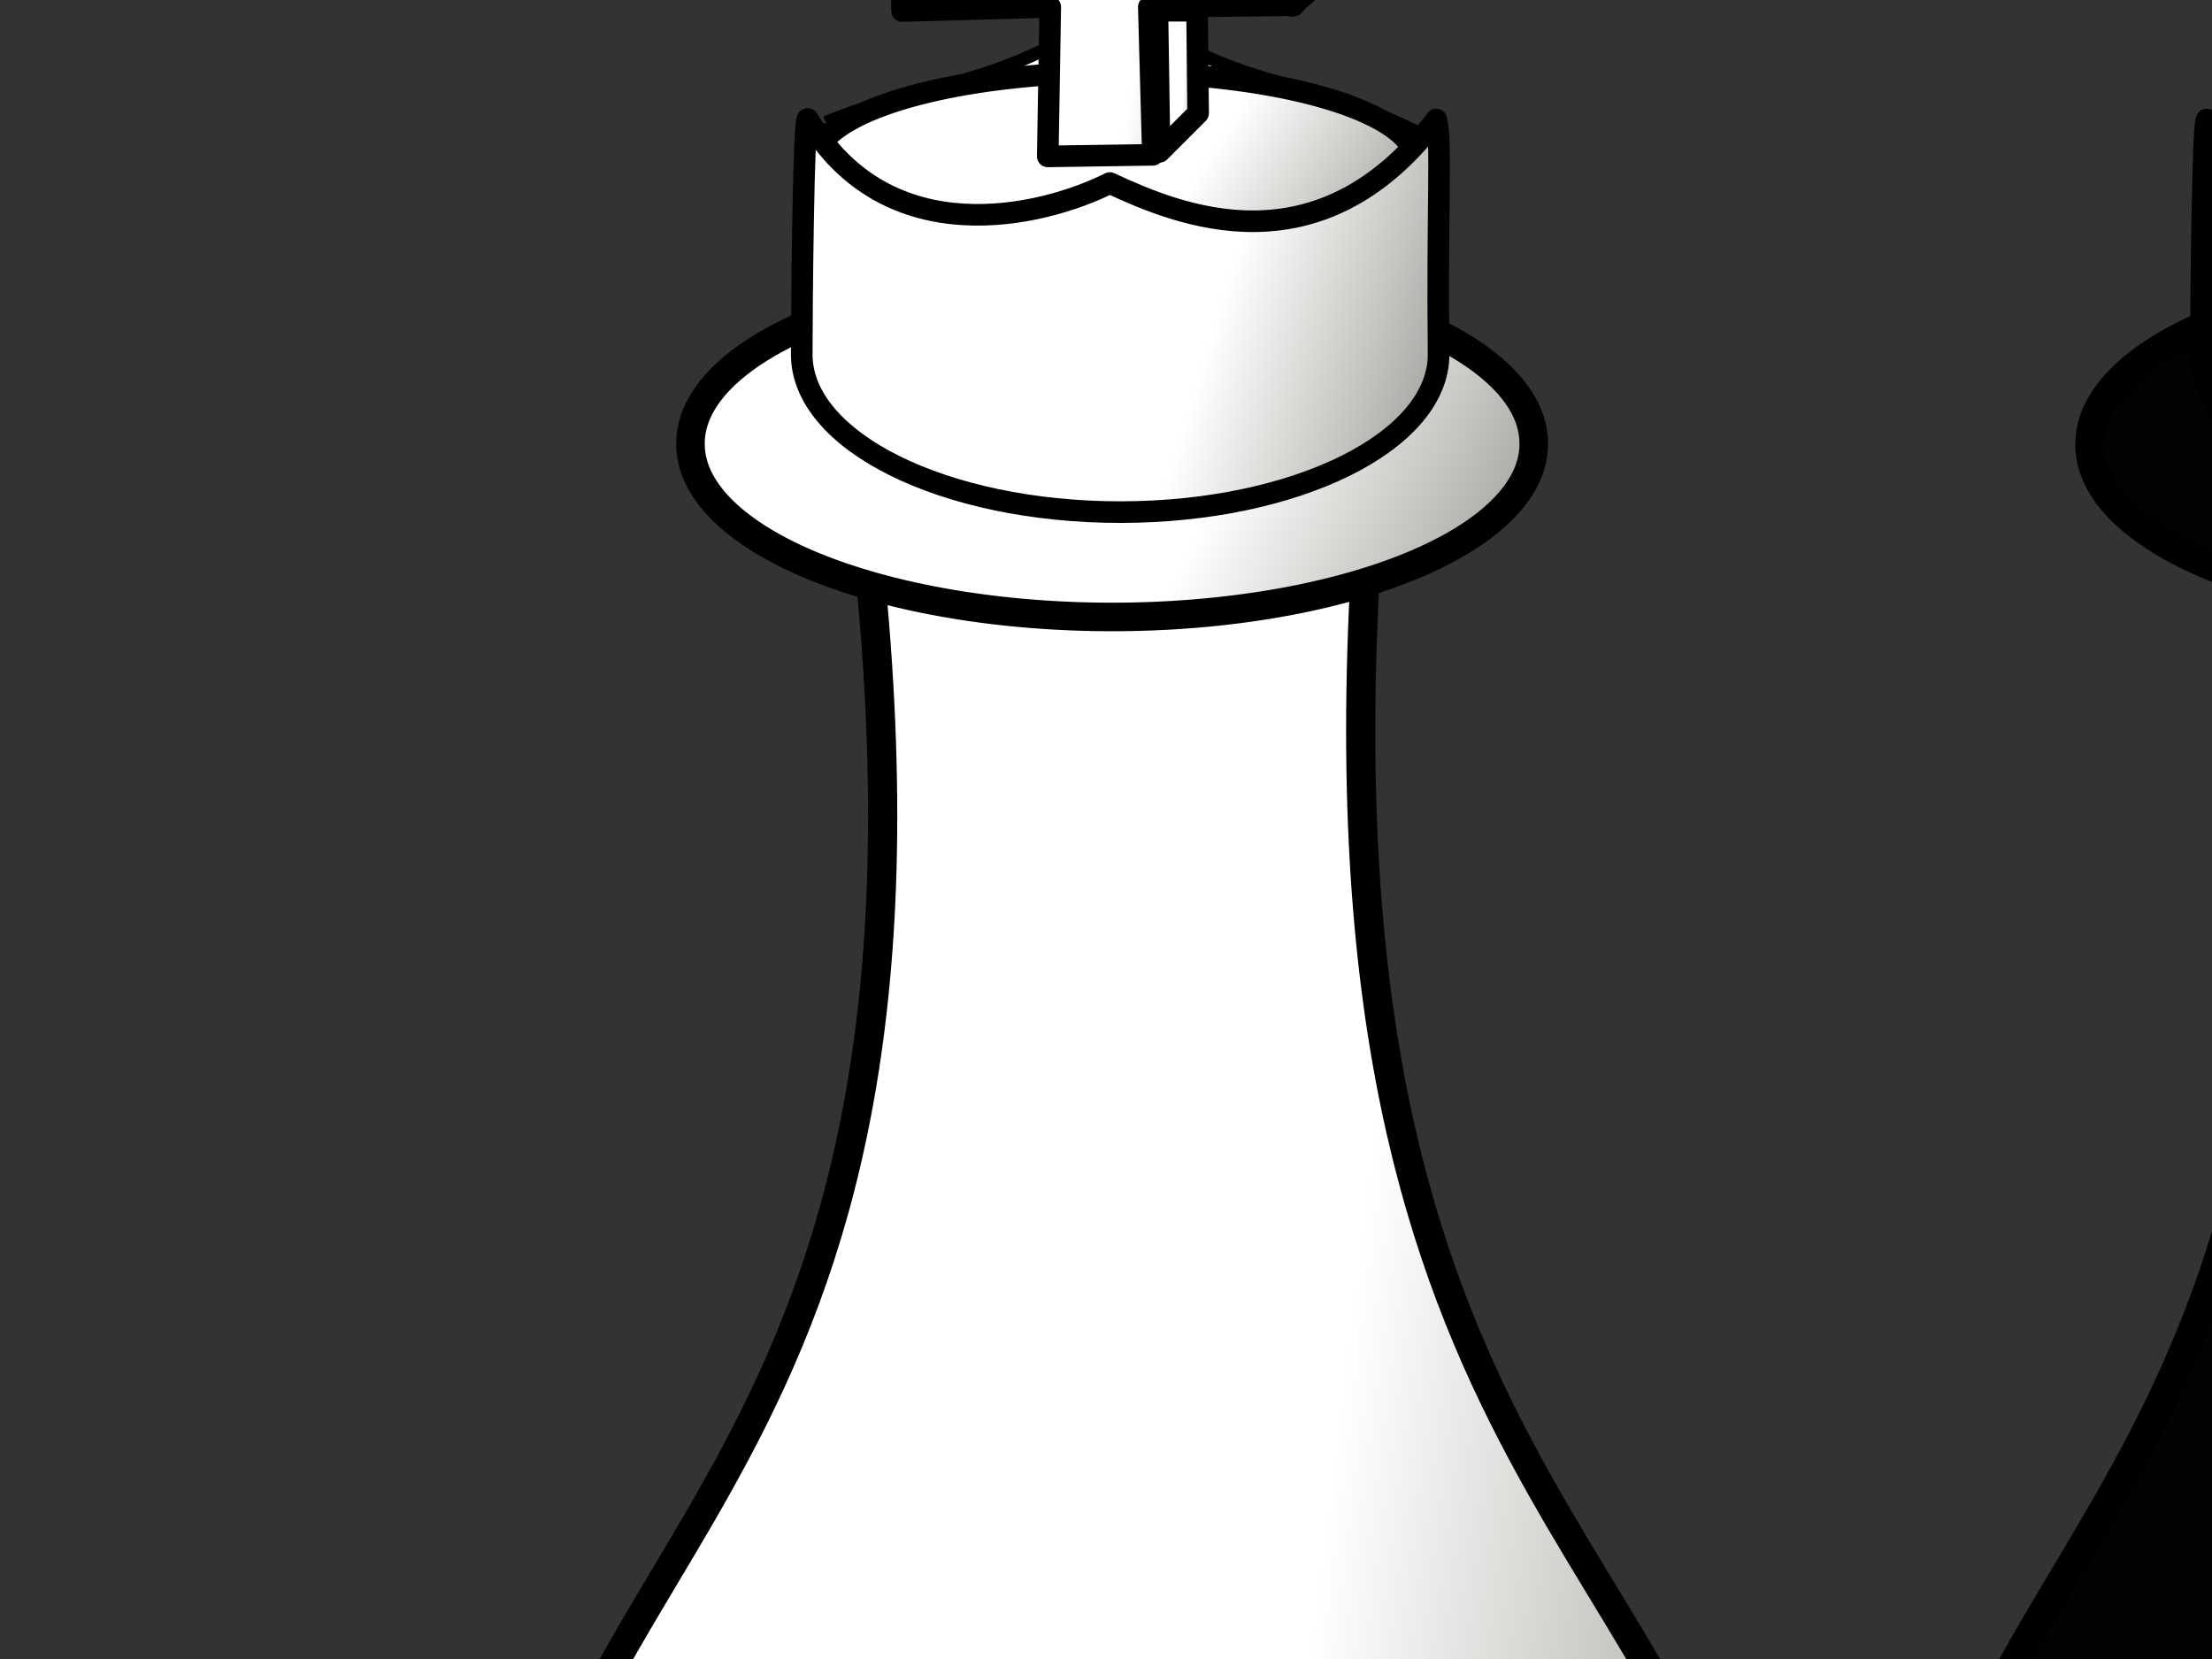
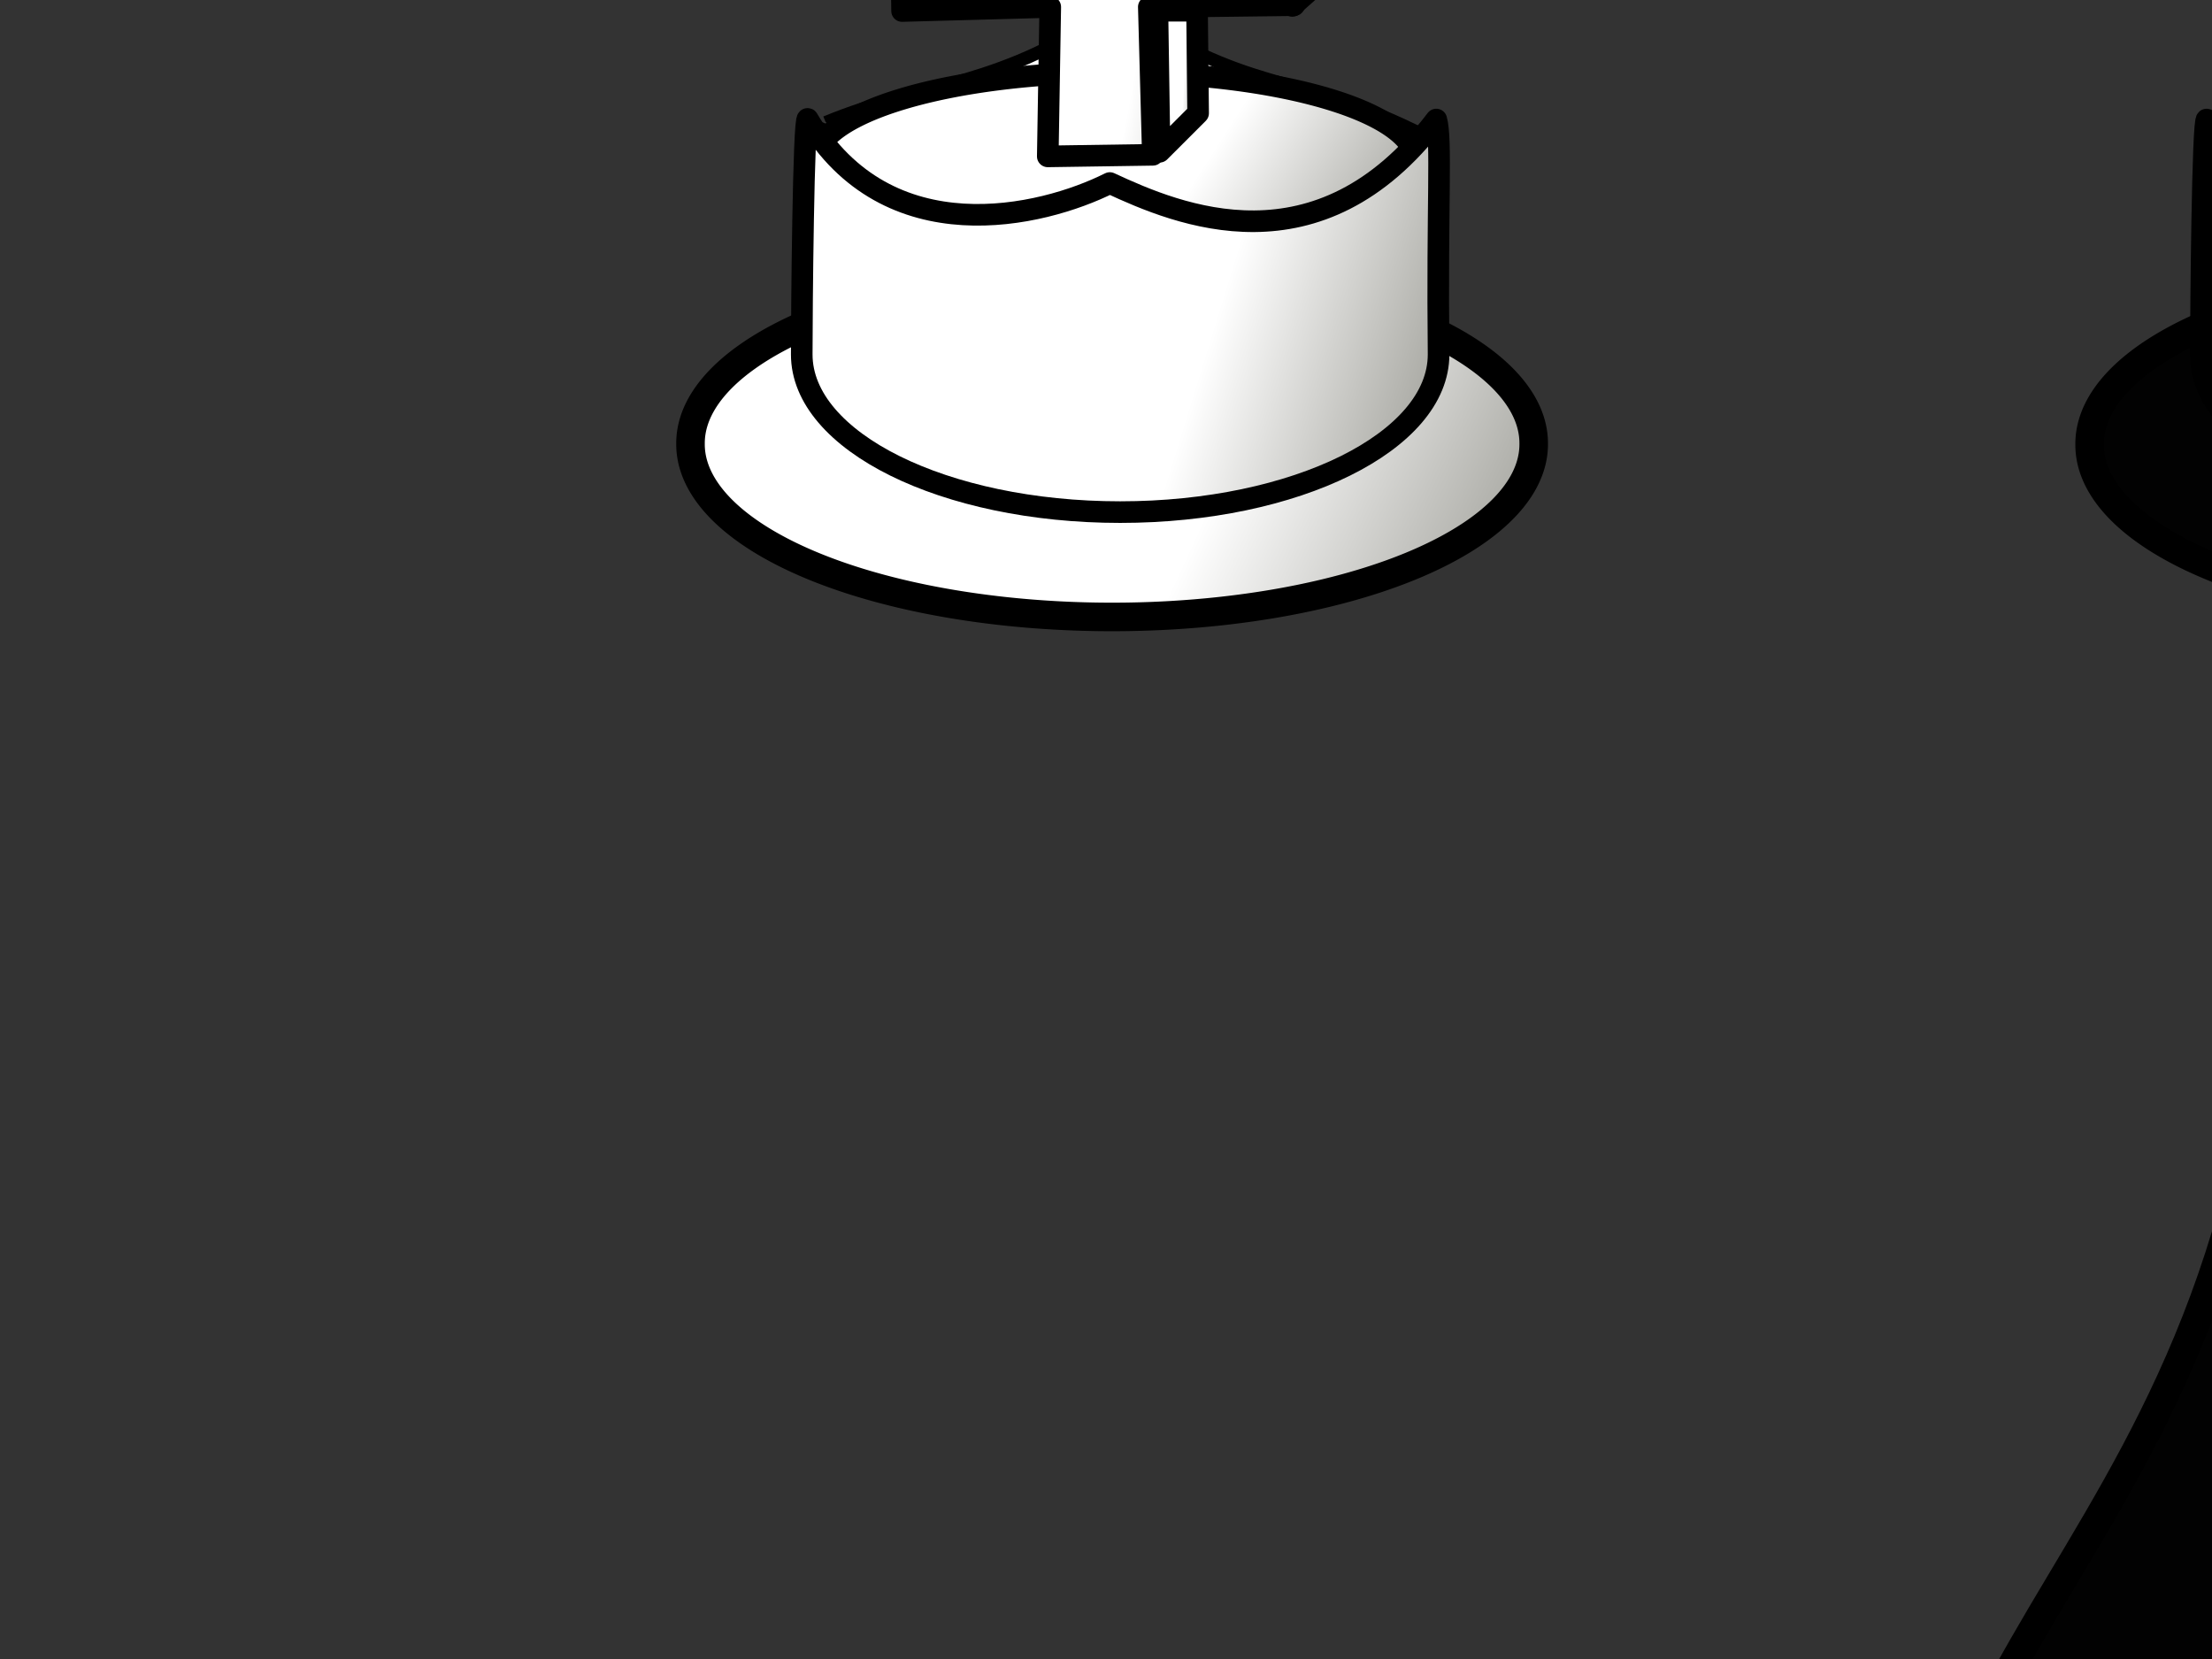
<svg xmlns="http://www.w3.org/2000/svg" width="640" height="480">
  <rect width="100%" height="100%" fill="#333333" stroke="none" />
  <defs>
    <linearGradient y2="1" x2="1" y1="0.918" x1="0.57" id="svg_1">
      <stop stop-color="#ffffff" offset="0" />
      <stop stop-color="#999992" offset="1" />
    </linearGradient>
    <linearGradient y2="1" x2="1" y1="0.918" x1="0.57" id="svg_2">
      <stop stop-color="#020202" offset="0" />
      <stop stop-color="#eaeaea" offset="1" />
    </linearGradient>
  </defs>
  <g>
    <title>Layer 1</title>
    <g id="svg_3">
      <g id="g4465">
-         <path d="m251.253,161.451c27.972,269.141 -94.956,281.5 -105.262,417.444c40.486,28.836 147.956,142.809 367.312,1.373c-19.874,-135.944 -135.441,-149.676 -117.775,-422.937l-144.275,4.12l0,0z" id="path1299" stroke-miterlimit="4" stroke-width="8.445" stroke="#000000" fill-rule="evenodd" fill="url(#svg_1)" />
        <path d="m514.46,658.972c0,39.046 -82.914,70.735 -185.076,70.735c-102.162,0 -185.076,-31.689 -185.076,-70.735c0,-19.523 -1.88,-84.632 0.597,-83.77c63.573,49.573 128.56,54.35 179.641,54.35c51.081,0 115.962,0.045 188.579,-55.154c3.319,8.784 0.387,17.626 1.333,84.574z" id="path1295" stroke-miterlimit="4" stroke-linejoin="round" stroke-linecap="round" stroke-width="7.518" stroke="#000000" fill="url(#svg_1)" />
        <path d="m443.747,128.394a121.982,49.966 0 1 1-243.963,0a121.982,49.966 0 1 1243.963,0z" id="path1293" fill="url(#svg_1)" stroke="#000000" stroke-width="8.26" stroke-linecap="round" stroke-linejoin="round" stroke-miterlimit="4" />
        <path d="m238.931,35.435c28.991,-12.021 51.619,-9.899 84.146,-33.941c38.184,26.163 50.205,19.092 85.56,36.062c-25.456,42.426 -179.605,21.213 -168.999,-1.414" id="path3354" stroke-miterlimit="4" stroke-width="3.75" stroke="#000000" fill-rule="evenodd" fill="url(#svg_1)" />
        <path d="m409.707,46.994a87,26.039 0 1 1-174,0a87,26.039 0 1 1174,0z" id="path3352" fill="url(#svg_1)" stroke="#000000" stroke-width="6.25" stroke-linecap="round" stroke-linejoin="round" stroke-miterlimit="4" />
        <path d="m416.223,102.556c0,25.179 -41.273,45.613 -92.127,45.613c-50.854,0 -92.127,-20.435 -92.127,-45.613c0,-12.589 0.478,-68.716 1.712,-68.161c23.16,39.038 67.652,28.462 87.422,18.562c19.77,9.192 60.431,26.414 94.457,-18.374c1.652,5.664 0.193,24.801 0.664,67.972z" id="path3348" stroke-miterlimit="4" stroke-linejoin="round" stroke-linecap="round" stroke-width="6.25" stroke="#000000" fill="url(#svg_1)" />
        <path d="m332.386,2.018l1.171,42.774l-30.404,0.454l0.718,-43.227l-42.87,1.171l-0.454,-30.404l40.844,-0.522l0.068,-41.63l30.404,-0.454l0.522,40.844l41.63,0.068l0.454,30.404l-42.084,0.522z" id="path3509" stroke-miterlimit="4" stroke-linejoin="round" stroke-linecap="round" stroke-width="6.25" stroke="#000000" fill="url(#svg_1)" />
        <path d="m312.549,-80.117l29.445,0l-9.918,10.848l-30.685,0l11.158,-10.848z" id="rect3511" stroke-miterlimit="4" stroke-linejoin="round" stroke-linecap="round" stroke-width="6.25" stroke="#000000" fill="url(#svg_1)" />
        <path d="m331.766,-69.269l11.158,-11.158l0.93,39.983l-10.538,11.158l-1.55,-39.983z" id="rect3514" stroke-miterlimit="4" stroke-linejoin="round" stroke-linecap="round" stroke-width="6.25" stroke="#000000" fill="url(#svg_1)" />
-         <path d="m343.544,-39.824l41.533,0.31l-11.468,10.228l-40.913,-0.62l10.848,-9.918z" id="rect3516" stroke-miterlimit="4" stroke-linejoin="round" stroke-linecap="round" stroke-width="6.25" stroke="#000000" fill="url(#svg_1)" />
        <path d="m271.637,-37.965l29.755,0l0,10.228l-40.913,-0.31l11.158,-9.918z" id="rect3518" stroke-miterlimit="4" stroke-linejoin="round" stroke-linecap="round" stroke-width="6.25" stroke="#000000" fill="url(#svg_1)" />
        <path d="m334.877,3.109l11.468,0l0.31,29.646l-11.158,11.158l-0.62,-40.804z" id="rect3520" stroke-miterlimit="4" stroke-linejoin="round" stroke-linecap="round" stroke-width="6.25" stroke="#000000" fill="url(#svg_1)" />
        <path d="m373.918,-29.286l11.158,-10.228l0.31,30.994l-11.468,10.228l0,-30.994z" id="rect3522" stroke-miterlimit="4" stroke-linejoin="round" stroke-linecap="round" stroke-width="6.25" stroke="#000000" fill="url(#svg_1)" />
      </g>
      <g id="g4450">
        <path d="m656.061,161.627c27.972,269.142 -94.956,281.5 -105.262,417.444c40.486,28.837 147.956,142.81 367.312,1.374c-19.874,-135.944 -135.441,-149.676 -117.775,-422.937l-144.275,4.119l0,0z" id="path3382" stroke-miterlimit="4" stroke-width="8.445" stroke="#000000" fill-rule="evenodd" fill="url(#svg_2)" />
        <path d="m919.268,659.149c0,39.046 -82.914,70.735 -185.076,70.735c-102.162,0 -185.076,-31.689 -185.076,-70.735c0,-19.523 -1.88,-84.632 0.597,-83.77c63.573,49.573 128.56,54.35 179.641,54.35c51.081,0 115.962,0.045 188.579,-55.154c3.319,8.784 0.387,17.626 1.333,84.574z" id="path3384" stroke-miterlimit="4" stroke-linejoin="round" stroke-linecap="round" stroke-width="7.518" stroke="#000000" fill="url(#svg_2)" />
        <path d="m848.555,128.571a121.982,49.966 0 1 1-243.963,0a121.982,49.966 0 1 1243.963,0z" id="path3386" fill="url(#svg_2)" stroke="#000000" stroke-width="8.26" stroke-linecap="round" stroke-linejoin="round" stroke-miterlimit="4" />
        <path d="m643.739,39.612c28.991,-12.021 51.619,-9.899 84.146,-33.941c38.184,26.163 50.205,19.092 85.56,36.062c-25.456,42.426 -179.605,21.213 -168.999,-1.414" id="path3388" stroke-miterlimit="4" stroke-width="6.25" stroke="#000000" fill-rule="evenodd" fill="url(#svg_2)" />
        <path d="m814.515,47.171a87,26.039 0 1 1-174,0a87,26.039 0 1 1174,0z" id="path3390" stroke-miterlimit="4" stroke-linejoin="round" stroke-linecap="round" stroke-width="6.25" stroke="#000000" fill="url(#svg_2)" />
        <path d="m821.031,102.733c0,25.179 -41.273,45.613 -92.127,45.613c-50.854,0 -92.127,-20.435 -92.127,-45.613c0,-12.589 0.478,-68.716 1.712,-68.161c23.16,39.038 67.652,28.462 87.422,18.562c19.77,9.192 60.431,26.414 94.457,-18.374c1.652,5.664 0.193,24.801 0.664,67.972z" id="path3392" stroke-miterlimit="4" stroke-linejoin="round" stroke-linecap="round" stroke-width="6.25" stroke="#000000" fill="url(#svg_2)" />
        <path d="m737.453,1.703l1.171,42.774l-30.404,0.454l0.718,-43.227l-42.87,1.171l-0.454,-30.404l40.844,-0.522l0.068,-41.63l30.404,-0.454l0.522,40.844l41.63,0.068l0.454,30.404l-42.084,0.522z" id="path4367" stroke-miterlimit="4" stroke-linejoin="round" stroke-linecap="round" stroke-width="6.25" stroke="#000000" fill="url(#svg_2)" />
-         <path d="m717.617,-80.432l29.445,0l-9.918,10.848l-30.685,0l11.158,-10.848z" id="path4369" stroke-miterlimit="4" stroke-linejoin="round" stroke-linecap="round" stroke-width="6.25" stroke="#000000" fill="url(#svg_2)" />
        <path d="m736.833,-69.584l11.158,-11.158l0.93,39.983l-10.538,11.158l-1.55,-39.983z" id="path4371" stroke-miterlimit="4" stroke-linejoin="round" stroke-linecap="round" stroke-width="6.25" stroke="#000000" fill="url(#svg_2)" />
        <path d="m748.611,-40.139l41.533,0.31l-11.468,10.228l-40.913,-0.62l10.848,-9.918z" id="path4373" fill="url(#svg_2)" stroke="#000000" stroke-width="6.25" stroke-linecap="round" stroke-linejoin="round" stroke-miterlimit="4" />
        <path d="m676.704,-38.279l29.755,0l0,10.228l-40.913,-0.31l11.158,-9.918z" id="path4375" stroke-miterlimit="4" stroke-linejoin="round" stroke-linecap="round" stroke-width="6.25" stroke="#000000" fill="url(#svg_2)" />
        <path d="m739.945,2.794l11.468,0l0.31,29.646l-11.158,11.158l-0.62,-40.804z" id="path4377" fill="url(#svg_2)" stroke="#000000" stroke-width="6.25" stroke-linecap="round" stroke-linejoin="round" stroke-miterlimit="4" />
        <path d="m778.986,-29.601l11.158,-10.228l0.31,30.994l-11.468,10.228l0,-30.994z" id="path4379" stroke-miterlimit="4" stroke-linejoin="round" stroke-linecap="round" stroke-width="6.25" stroke="#000000" fill="url(#svg_2)" />
      </g>
    </g>
  </g>
</svg>